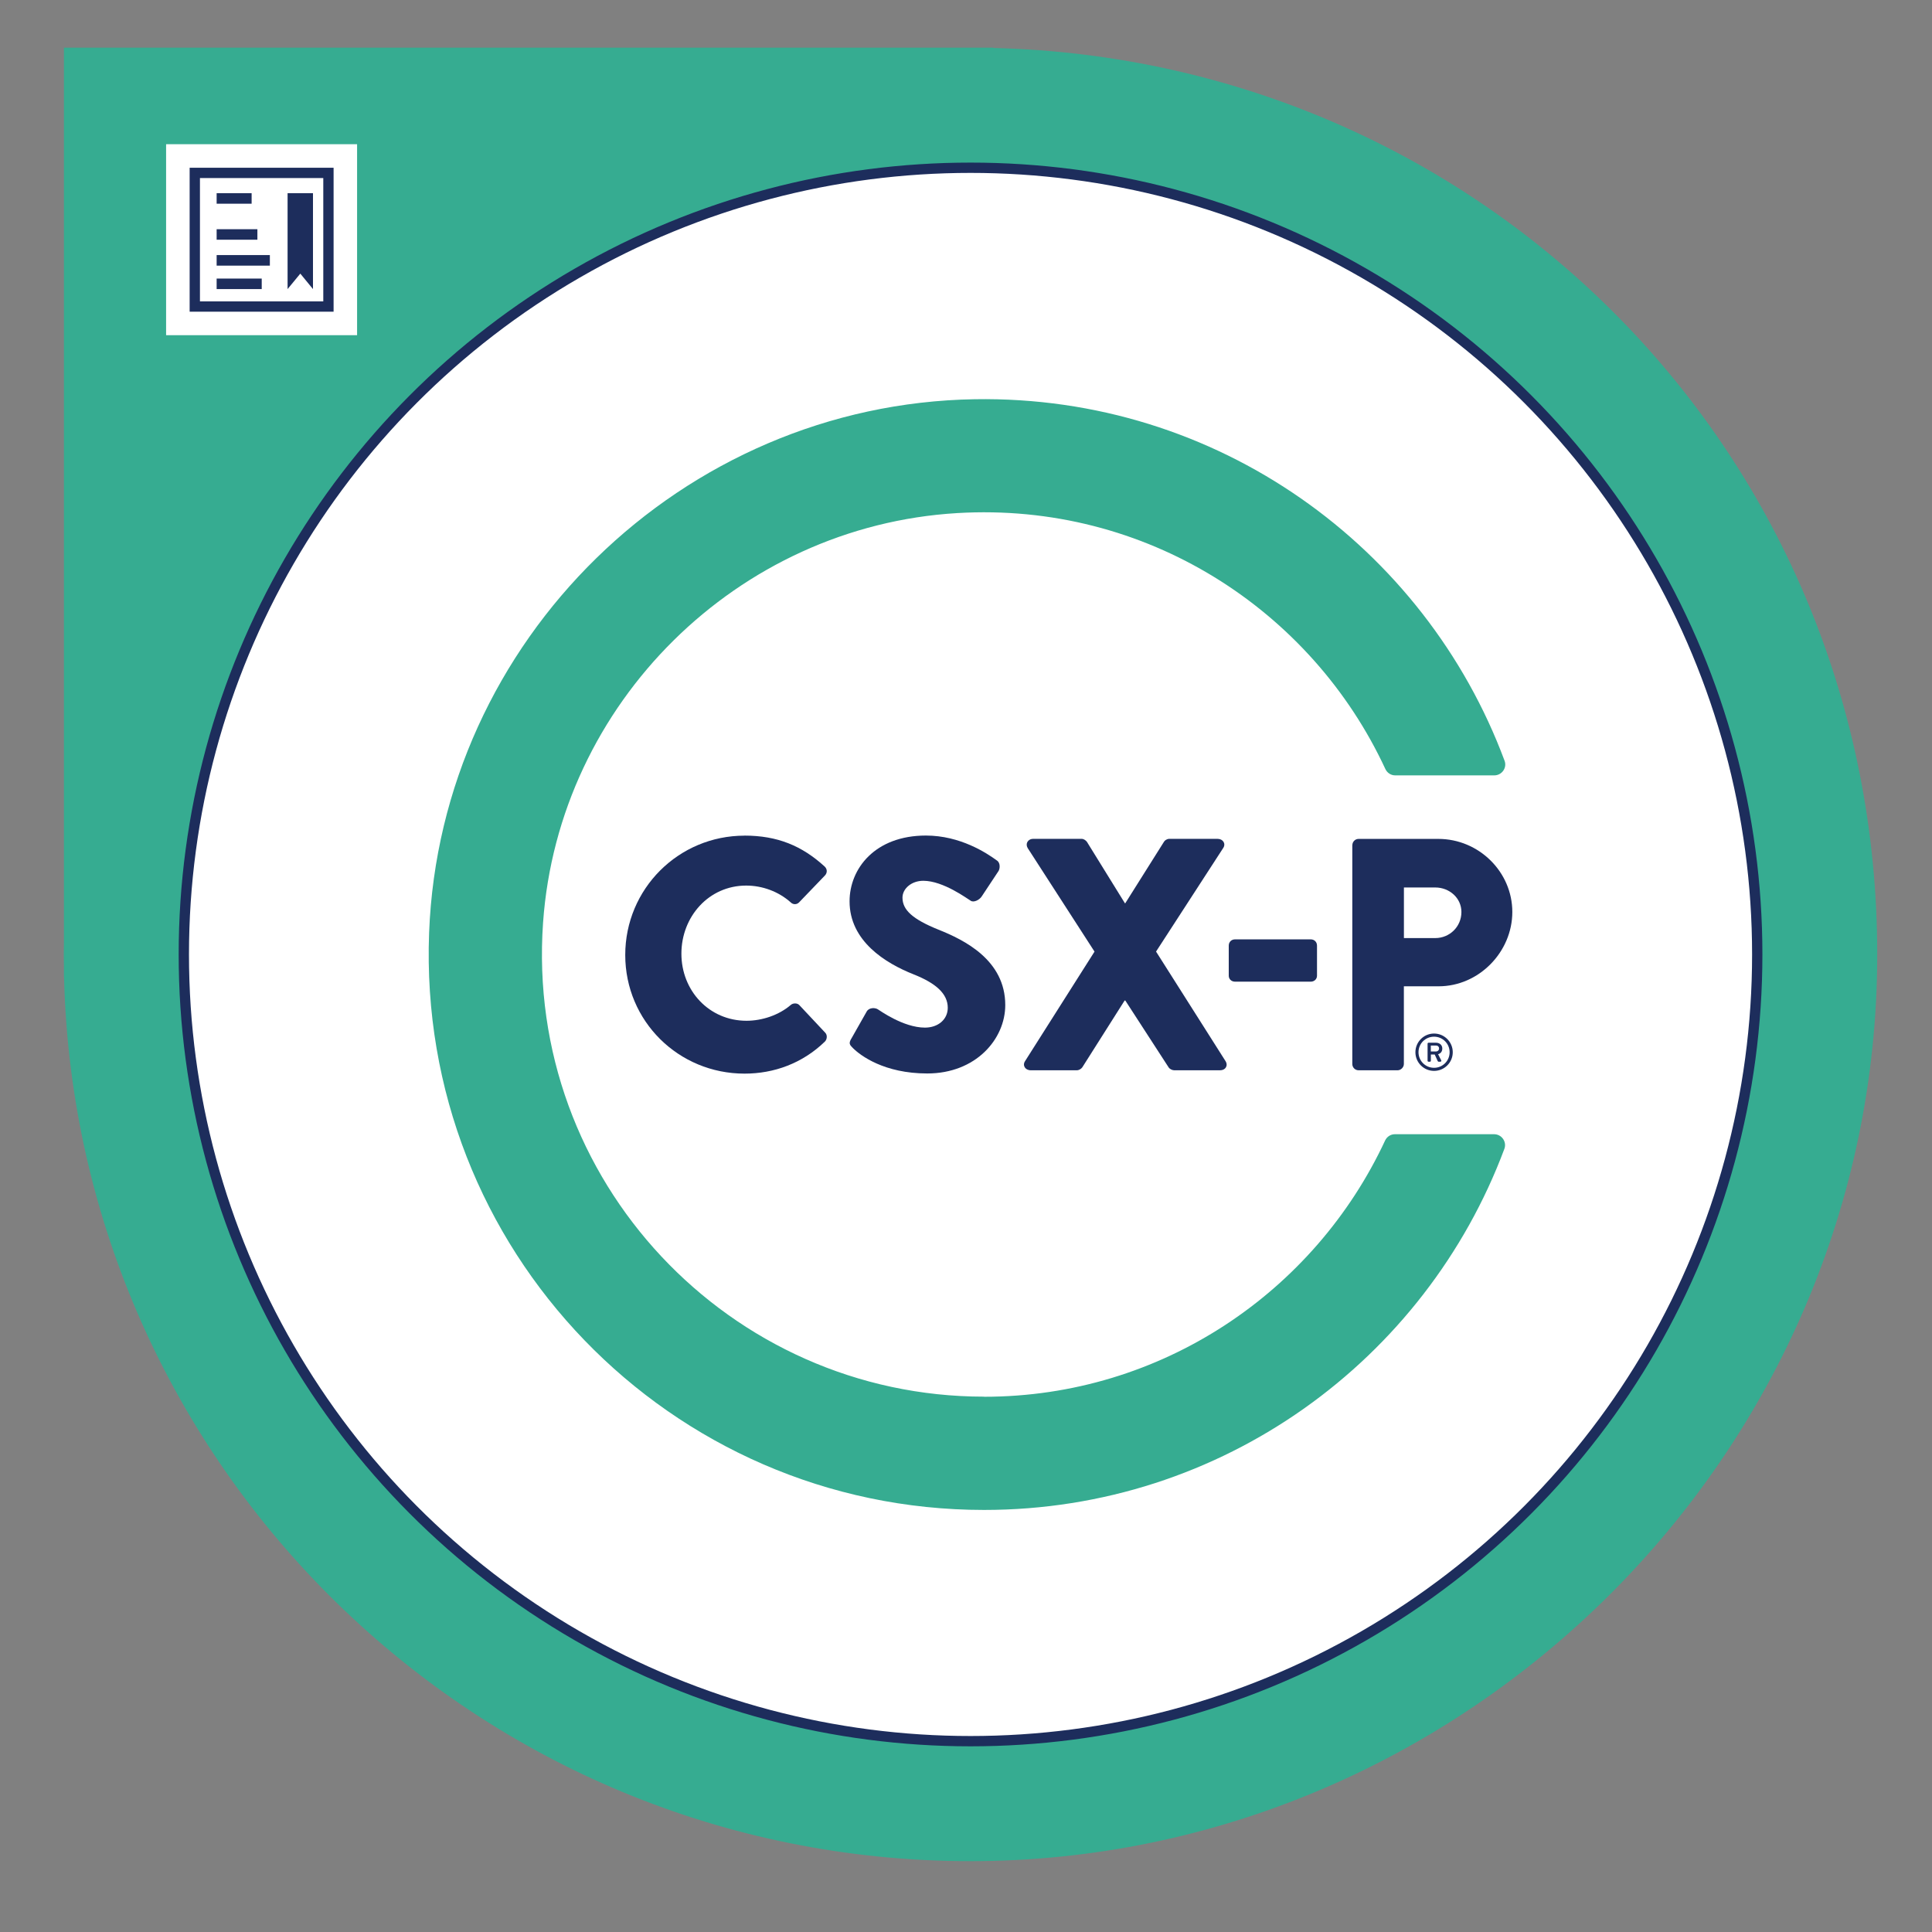
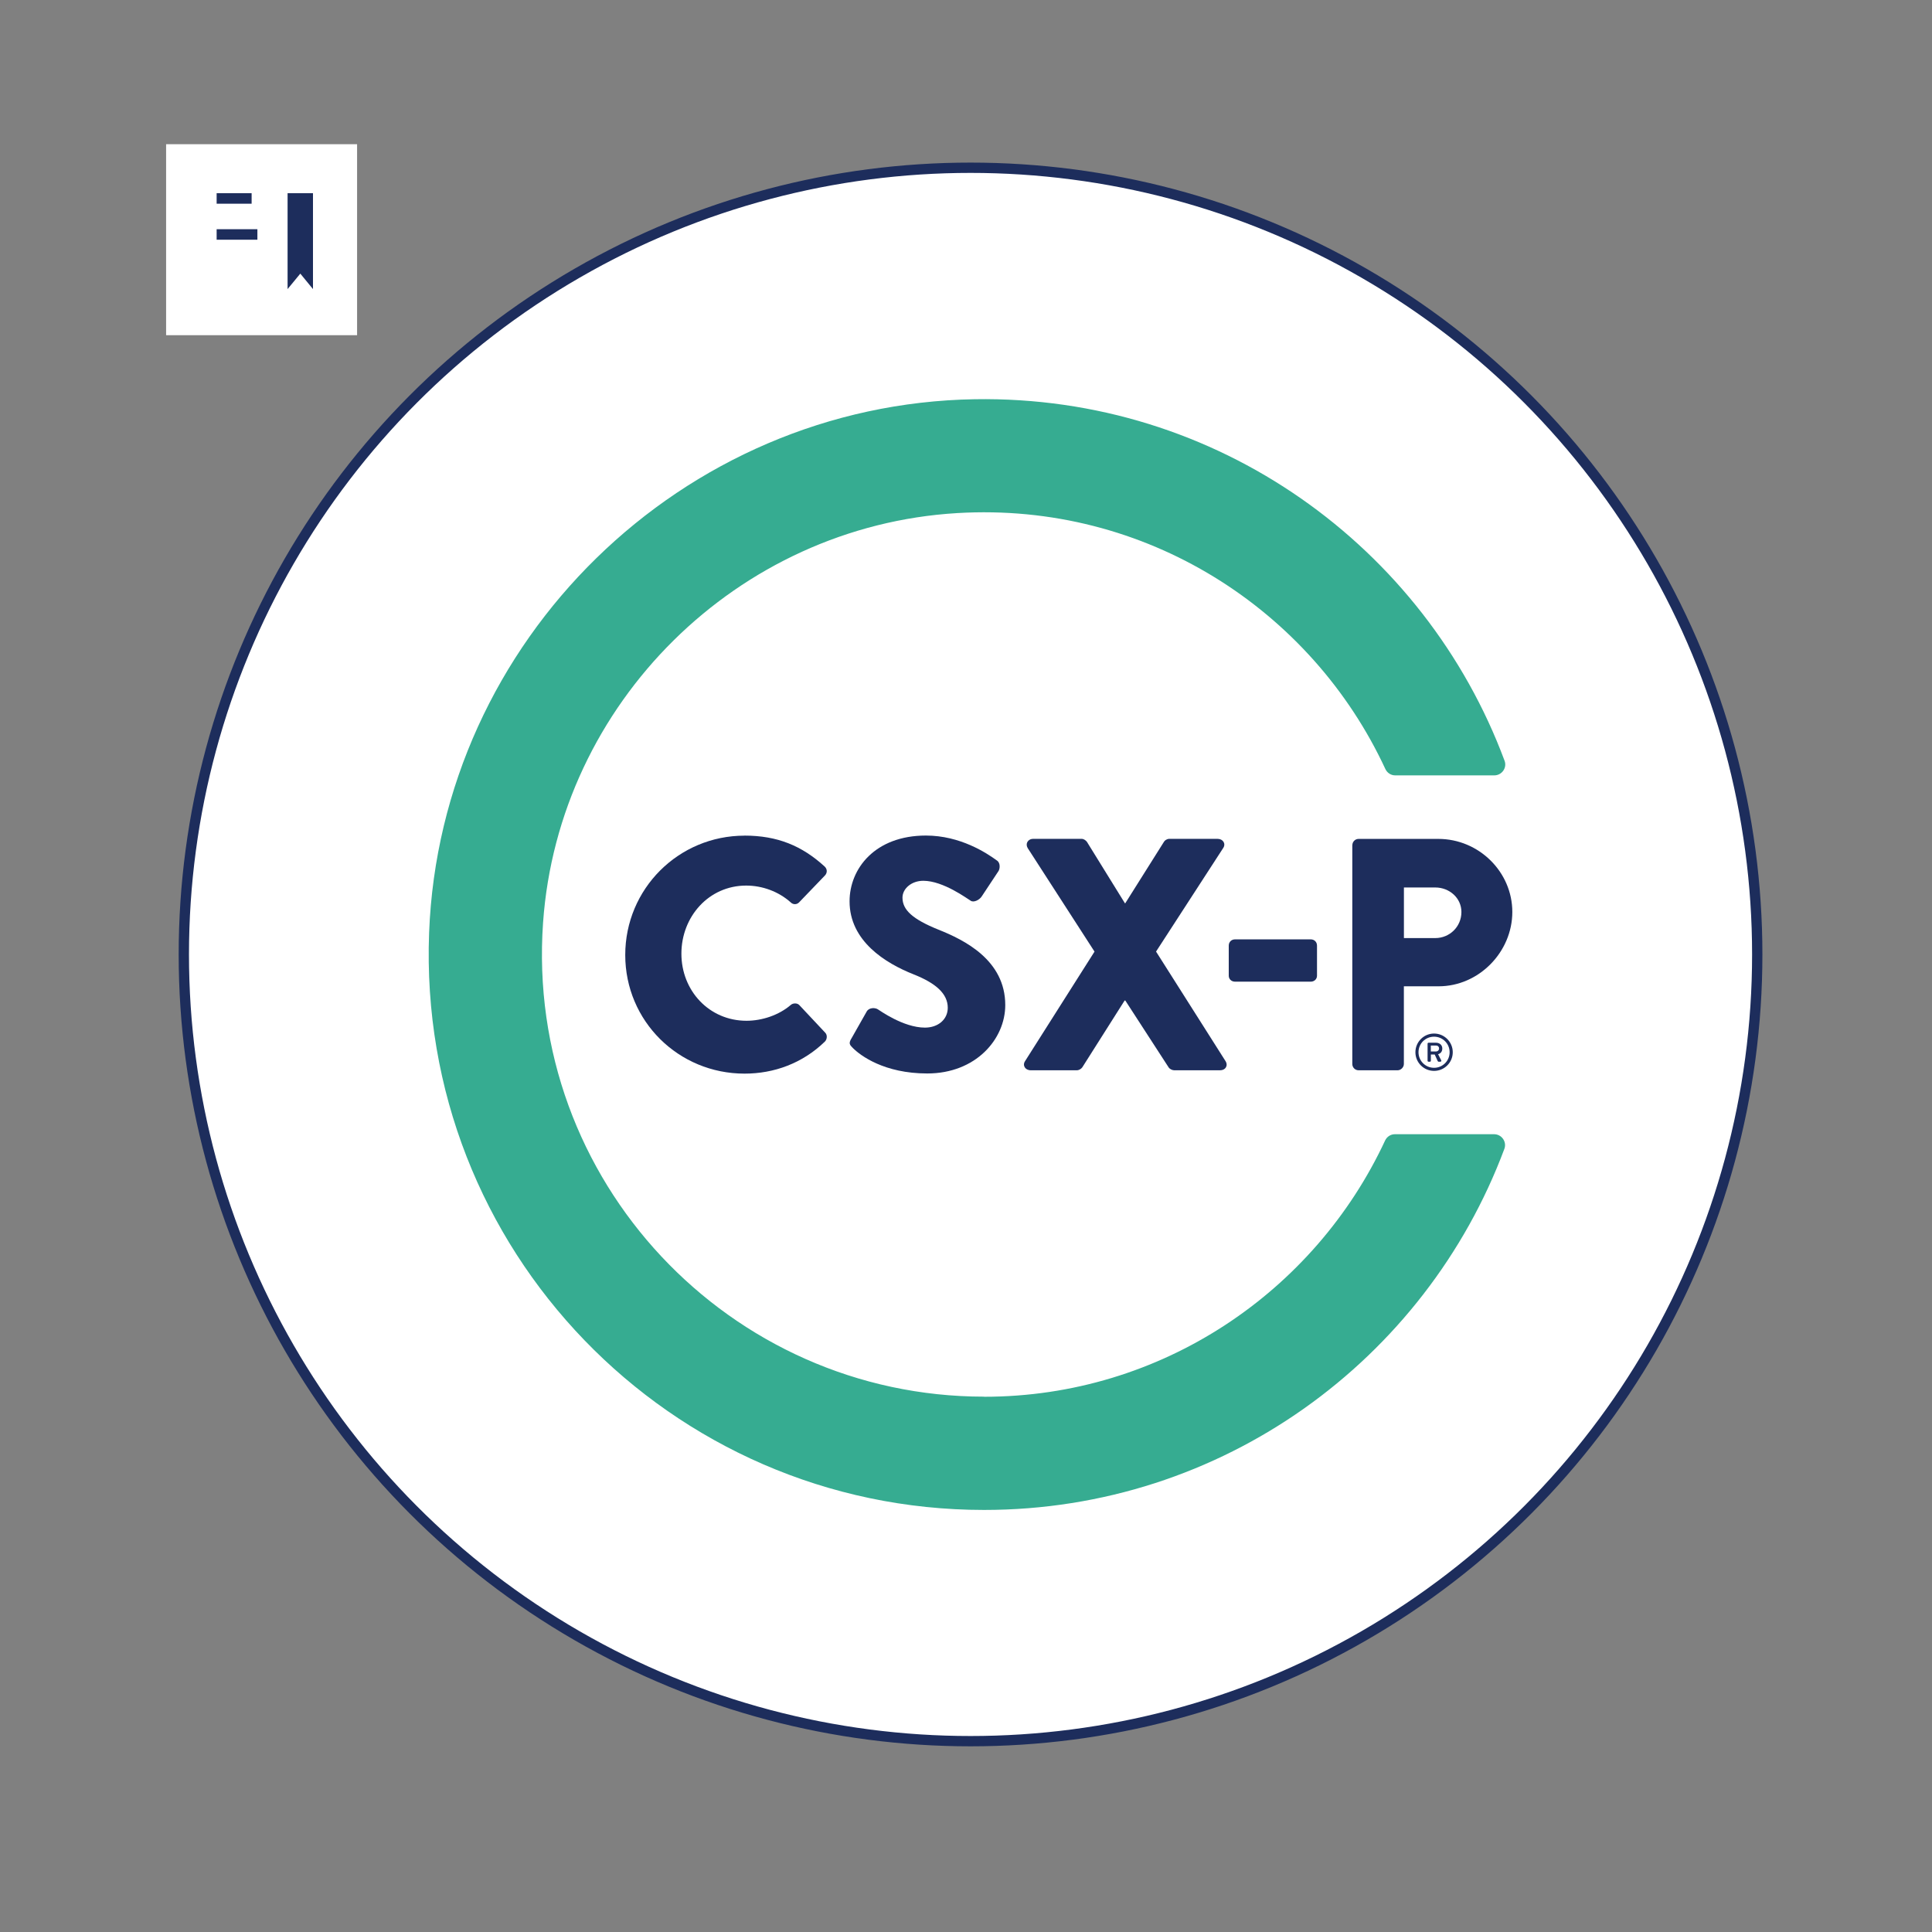
<svg xmlns="http://www.w3.org/2000/svg" xmlns:xlink="http://www.w3.org/1999/xlink" id="Layer_1" data-name="Layer 1" viewBox="0 0 375 375">
  <rect x="0" y="0" width="375" height="375" fill="#808080" stroke="none" />
  <defs>
    <style>
      .cls-1 {
        fill: none;
      }

      .cls-2, .cls-3 {
        fill: #fff;
      }

      .cls-4 {
        fill: #1d2d5c;
      }

      .cls-5 {
        fill: #36ac91;
      }

      .cls-3 {
        stroke: #1d2d5c;
        stroke-miterlimit: 10;
        stroke-width: 2px;
      }
    </style>
  </defs>
-   <path class="cls-5" d="m192.79,9.31v-.06H12.41v173.53c-.01.82-.03,1.64-.03,2.47s.02,1.65.03,2.47v1.91h.02c2.33,95.18,80.21,171.62,175.94,171.62s176-78.8,176-176S287.96,11.65,192.79,9.31Z" />
  <rect class="cls-2" x="32.24" y="27.99" width="37.07" height="37.07" />
  <circle class="cls-3" cx="188.38" cy="185.26" r="152.7" />
  <polygon class="cls-4" points="60.75 56.11 58.29 53.11 55.82 56.11 55.82 37.5 60.75 37.5 60.75 56.11" />
  <path id="logoMark_CompoundPathItem_" data-name="logoMark &amp;lt;CompoundPathItem&amp;gt;" class="cls-4" d="m144.5,162.19c6.42,0,11.16,1.99,15.53,5.97.58.51.58,1.28.06,1.8l-5,5.2c-.45.45-1.15.45-1.6,0-2.37-2.12-5.52-3.27-8.66-3.27-7.25,0-12.57,6.03-12.57,13.22s5.39,13.02,12.64,13.02c3.02,0,6.29-1.09,8.6-3.08.45-.39,1.28-.39,1.67.06l5,5.33c.45.45.39,1.28-.06,1.73-4.36,4.23-9.88,6.22-15.59,6.22-12.83,0-23.16-10.2-23.16-23.03s10.33-23.16,23.16-23.16Z" />
  <path id="logoMark_CompoundPathItem_-2" data-name="logoMark &amp;lt;CompoundPathItem&amp;gt;" class="cls-4" d="m165.22,201.64l3.02-5.33c.51-.83,1.73-.71,2.18-.38.26.13,4.88,3.53,9.11,3.53,2.57,0,4.43-1.6,4.43-3.85,0-2.69-2.25-4.75-6.61-6.48-5.52-2.18-12.45-6.48-12.45-14.18,0-6.35,4.94-12.77,14.82-12.77,6.67,0,11.8,3.4,13.73,4.81.77.45.64,1.6.38,2.05l-3.27,4.94c-.45.71-1.6,1.28-2.18.83-.58-.32-5.26-3.85-9.17-3.85-2.31,0-4.04,1.54-4.04,3.27,0,2.37,1.92,4.17,6.99,6.22,5,1.99,12.96,5.9,12.96,14.63,0,6.61-5.71,13.28-15.14,13.28-8.34,0-12.96-3.46-14.44-4.94-.64-.64-.83-.9-.32-1.8Z" />
  <path id="logoMark_CompoundPathItem_-3" data-name="logoMark &amp;lt;CompoundPathItem&amp;gt;" class="cls-4" d="m212.44,184.7l-12.96-20.08c-.51-.83,0-1.8,1.09-1.8h9.37c.45,0,.83.32,1.03.58l7.38,11.93h.06l7.51-11.93c.13-.26.58-.58,1.03-.58h9.37c1.09,0,1.67.96,1.09,1.8l-13.02,20.08,13.47,21.24c.58.9,0,1.8-1.03,1.8h-8.92c-.39,0-.9-.26-1.09-.58l-8.4-12.96h-.13l-8.21,12.96c-.19.26-.58.58-1.09.58h-8.92c-1.09,0-1.67-.96-1.09-1.8l13.47-21.24Z" />
  <path id="logoMark_CompoundPathItem_-4" data-name="logoMark &amp;lt;CompoundPathItem&amp;gt;" class="cls-4" d="m238.5,189.39v-5.84c0-.71.51-1.22,1.22-1.22h14.69c.71,0,1.22.51,1.22,1.22v5.84c0,.64-.51,1.15-1.22,1.15h-14.69c-.71,0-1.22-.51-1.22-1.15Z" />
  <path id="logoMark_CompoundPathItem_-5" data-name="logoMark &amp;lt;CompoundPathItem&amp;gt;" class="cls-4" d="m262.49,164.05c0-.64.51-1.22,1.22-1.22h15.46c7.89,0,14.37,6.42,14.37,14.18s-6.48,14.43-14.31,14.43h-6.74v15.08c0,.64-.58,1.22-1.22,1.22h-7.57c-.71,0-1.22-.58-1.22-1.22v-42.47Zm16.1,18.03c2.76,0,5.07-2.18,5.07-5.07,0-2.69-2.31-4.75-5.07-4.75h-6.09v9.82h6.09Z" />
  <path id="logoMark_CompoundPathItem_-6" data-name="logoMark &amp;lt;CompoundPathItem&amp;gt;" class="cls-4" d="m278.35,200.61c2,0,3.63,1.63,3.63,3.63s-1.63,3.62-3.63,3.62-3.62-1.62-3.62-3.62,1.62-3.63,3.62-3.63Zm0,6.65c1.67,0,3.02-1.35,3.02-3.02s-1.34-3.02-3.02-3.02-3.02,1.34-3.02,3.02,1.35,3.02,3.02,3.02Zm-1.26-4.68c0-.1.08-.19.19-.19h1.43c.63,0,1.24.37,1.24,1.13s-.53,1.03-.82,1.1c.2.39.4.8.61,1.19.07.12-.03.27-.17.27h-.34c-.08,0-.15-.08-.18-.14l-.57-1.26h-.75v1.21c0,.1-.08.19-.19.19h-.26c-.11,0-.19-.09-.19-.19v-3.31Zm1.62,1.51c.37,0,.61-.26.61-.58,0-.34-.23-.57-.61-.57h-.99v1.15h.99Z" />
-   <path class="cls-4" d="m62.75,34.56v23.94h-23.94v-23.94h23.94m2-2h-27.94v27.94h27.94v-27.94h0Z" />
  <polygon class="cls-4" points="48.84 37.5 42.05 37.5 42.05 39.54 48.84 39.54 48.84 37.5 48.84 37.5" />
  <polygon class="cls-4" points="49.96 44.49 42.05 44.49 42.05 46.53 49.96 46.53 49.96 44.49 49.96 44.49" />
-   <polygon class="cls-4" points="52.38 49.51 42.05 49.51 42.05 51.56 52.38 51.56 52.38 49.51 52.38 49.51" />
-   <polygon class="cls-4" points="50.8 54.07 42.05 54.07 42.05 56.11 50.8 56.11 50.8 54.07 50.8 54.07" />
  <a xlink:href="31.91191">
    <path id="logoMark_PathItem_" data-name="logoMark &amp;lt;PathItem&amp;gt;" class="cls-5" d="m191.02,271.09c-49.38,0-89.15-41.91-85.61-92.02,3.01-42.6,37.75-76.94,80.38-79.48,36.67-2.19,68.79,18.81,83.11,49.68.35.74,1.08,1.23,1.9,1.23h19.24c1.46,0,2.51-1.46,2-2.83-15.46-41.52-55.75-70.95-102.84-70.18-56.81.93-103.74,46.8-105.91,103.57-2.34,61.46,46.78,112.02,107.72,112.02,46.27,0,85.7-29.16,100.99-70.09.51-1.37-.53-2.84-2-2.84h-19.25c-.82,0-1.55.48-1.9,1.22-13.66,29.34-43.4,49.74-77.84,49.74Z" />
  </a>
  <rect class="cls-1" width="375" height="375" />
</svg>